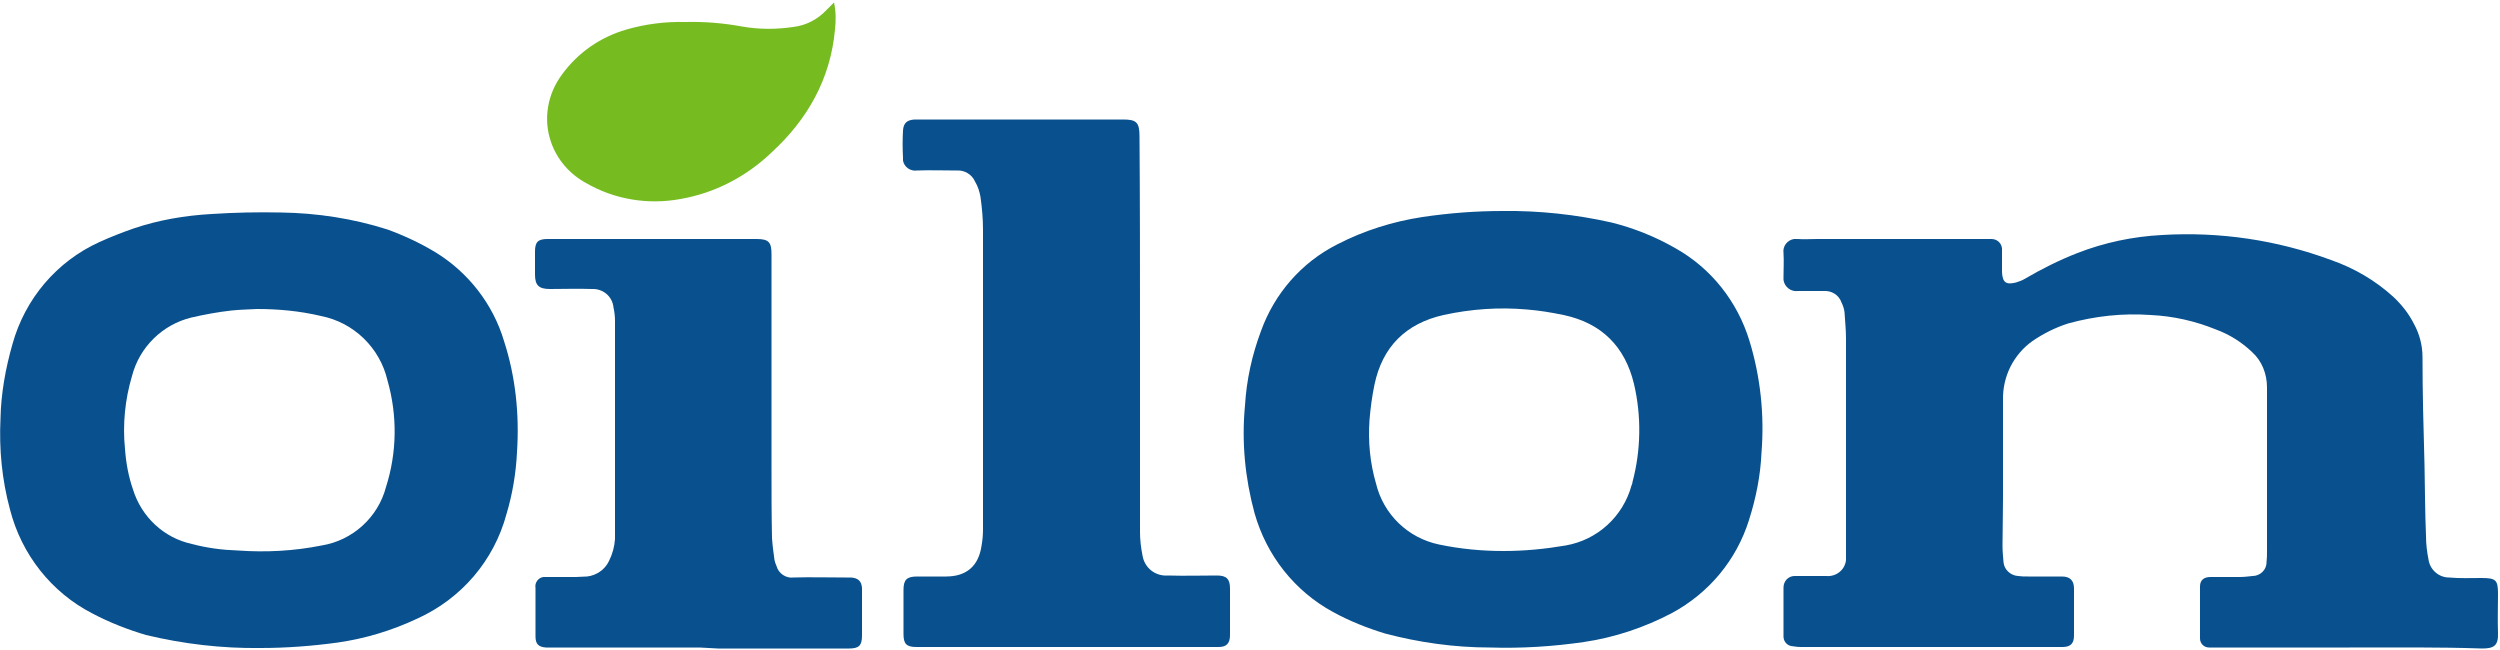
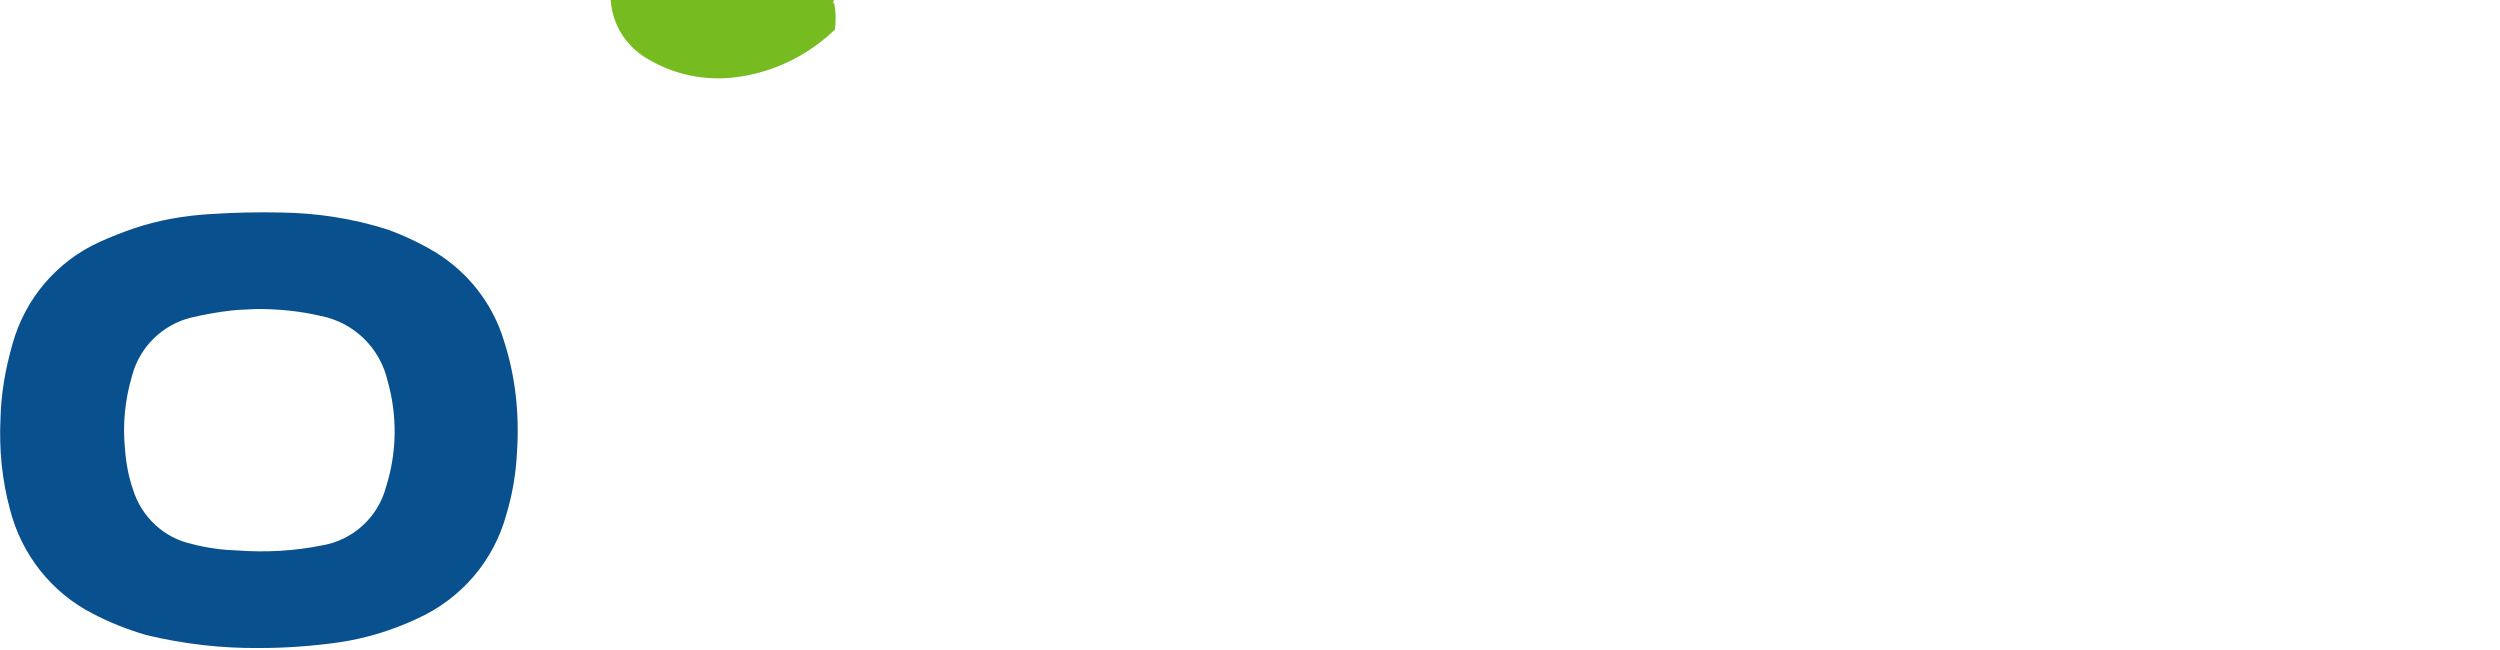
<svg xmlns="http://www.w3.org/2000/svg" version="1.1" id="Layer_1" x="0px" y="0px" viewBox="0 0 500 130" style="enable-background:new 0 0 500 130;" xml:space="preserve">
  <style type="text/css">
	.st0{fill:#09508E;}
	.st1{fill:#76BC21;}
</style>
  <g id="oilon">
-     <path class="st0" d="M469.9,129.5h-26.8c-0.4,0-0.9,0-1.3,0c-1,0-1.8-0.8-1.8-1.8c0,0,0-0.1,0-0.1c0-3.4,0-6.9,0-10.3   c0-1.3,0.8-1.9,2.1-1.9c1.9,0,3.9,0,5.8,0c0.9,0,1.7-0.1,2.6-0.2c1.5,0,2.8-1.2,2.8-2.7c0,0,0,0,0,0c0.1-0.8,0.1-1.5,0.1-2.3   c0-10.9,0-21.8,0-32.7c0-2.7-1-5.3-3-7.1c-2.1-2-4.5-3.5-7.2-4.5c-4.2-1.7-8.6-2.7-13.1-2.9c-5.5-0.4-11.1,0.2-16.5,1.7   c-2.5,0.8-4.9,2-7.1,3.5c-3.8,2.7-6,7.1-5.9,11.8c0,6.6,0,13.2,0,19.8c0,3.1-0.1,6.2-0.1,9.3c0,1.1,0.1,2.2,0.2,3.3   c0.1,1.5,1.4,2.7,2.9,2.8c0.7,0.1,1.3,0.1,2,0.1c2.3,0,4.5,0,6.8,0c1.6,0,2.4,0.8,2.4,2.4c0,3.1,0,6.3,0,9.4c0,1.6-0.7,2.3-2.3,2.3   c-0.3,0-0.6,0-0.9,0c-17.1,0-34.3,0-51.4,0c-0.7,0-1.3-0.1-2-0.2c-0.9-0.2-1.5-1-1.5-1.9c0-3.3,0-6.6,0-9.8c0-1.3,1-2.3,2.2-2.3   c0,0,0,0,0.1,0c0.6,0,1.2,0,1.7,0c1.5,0,3,0,4.5,0c2,0.2,3.8-1.2,4-3.2c0-0.2,0-0.4,0-0.6c0-0.7,0-1.3,0-2c0-13.9,0-27.8,0-41.7   c0-1.8-0.2-3.6-0.3-5.3c-0.1-0.7-0.3-1.3-0.6-1.9c-0.5-1.5-2-2.4-3.5-2.3c-1.7,0-3.5,0-5.2,0c-1.4,0.2-2.7-0.8-2.9-2.2   c0-0.2,0-0.4,0-0.6c0-1.6,0.1-3.2,0-4.8c-0.2-1.4,0.8-2.6,2.1-2.8c0.2,0,0.5,0,0.7,0c1.3,0.1,2.6,0,3.9,0l34,0c0.3,0,0.6,0,0.9,0   c1.1,0,2,0.8,2.1,1.9c0,0,0,0,0,0.1c0,0.4,0,0.9,0,1.3c0,1.1,0,2.2,0,3.3c0.1,2.1,0.8,2.6,2.8,2.1c0.6-0.2,1.2-0.4,1.7-0.7   c3.4-2,7-3.8,10.6-5.2c5.4-2.1,11.1-3.3,16.9-3.6c11.5-0.7,23,1,33.8,5c4.6,1.6,8.9,4.1,12.5,7.4c1.7,1.6,3.1,3.4,4.1,5.4   c1.1,2,1.7,4.3,1.7,6.6c0,7.2,0.2,14.4,0.4,21.6c0.1,4.7,0.1,9.5,0.3,14.2c0,1.6,0.2,3.2,0.5,4.7c0.3,2.1,2.1,3.6,4.1,3.6   c2.2,0.2,4.3,0.1,6.5,0.1c2.9,0,3.3,0.4,3.3,3.2c0,2.6-0.1,5.2,0,7.8c0.1,2.6-0.9,3.1-3.2,3.1C487.8,129.4,478.9,129.5,469.9,129.5   z" />
-     <path class="st0" d="M300.5,42.2c7.3-0.1,14.7,0.7,21.8,2.3c4.4,1.1,8.7,2.8,12.7,5.1c7.2,4,12.5,10.7,14.9,18.6   c2.2,7.2,3,14.8,2.4,22.3c-0.2,4.6-1.1,9.1-2.5,13.5c-2.5,8-8,14.6-15.4,18.6c-5.5,2.9-11.5,4.9-17.6,5.8   c-6.2,0.9-12.5,1.3-18.8,1.1c-7.1,0-14.2-1-21-2.8c-3.6-1.1-7.1-2.5-10.4-4.3c-7.7-4.2-13.3-11.3-15.7-19.8   c-1.9-7-2.6-14.3-1.9-21.5c0.3-5.1,1.4-10.1,3.2-14.9c2.7-7.5,8.1-13.7,15.2-17.3c5.4-2.8,11.2-4.6,17.1-5.5   C289.9,42.6,295.2,42.2,300.5,42.2z M300.7,110.2c4.2,0,8.3-0.4,12.4-1.1c6.4-1.1,11.5-5.8,13.2-12c0.1-0.2,0.2-0.5,0.2-0.7   c1.7-6.4,1.8-13.2,0.3-19.6c-1.8-7.5-6.5-12.2-14.1-13.8c-2.4-0.5-4.8-0.9-7.3-1.1c-5.6-0.5-11.2-0.1-16.7,1.1   c-7.5,1.7-12.2,6.3-13.8,13.9c-0.5,2.4-0.8,4.7-1,7.1c-0.3,4.3,0.1,8.6,1.3,12.7c1.5,6.2,6.4,10.9,12.6,12.2   C292.1,109.8,296.4,110.2,300.7,110.2z" />
    <path class="st0" d="M100.8,68.2c-2.2-7.4-7.2-13.8-13.8-17.8c-3-1.8-6.2-3.3-9.5-4.5c-6.9-2.2-14.1-3.3-21.3-3.4   c-4.6-0.1-9.3,0-13.9,0.3C37,43.1,31.7,44,26.7,45.7c-2.3,0.8-4.6,1.7-6.8,2.7C11.3,52.3,5,59.8,2.5,68.8   c-1.4,4.9-2.3,9.9-2.4,14.9C-0.2,89.9,0.4,96,2,101.9c2.3,9,8.3,16.6,16.5,20.8c3.4,1.8,7,3.2,10.7,4.3c7.5,1.8,15.2,2.7,22.9,2.6   c5.2,0,10.4-0.4,15.5-1.1c5.5-0.8,10.8-2.4,15.9-4.8c8.8-4,15.3-11.6,17.8-20.9c1.2-4,1.9-8.2,2.1-12.4   C103.9,82.8,103.1,75.3,100.8,68.2z M77.2,97.4c-1.6,6.1-6.7,10.7-12.9,11.7c-5.5,1.1-11.1,1.4-16.7,1c-3.1-0.1-6.2-0.5-9.2-1.3   c-5.6-1.2-10.1-5.4-11.8-10.9c-0.9-2.6-1.4-5.3-1.6-8.1c-0.5-4.9,0-9.9,1.4-14.6c1.5-5.8,6.1-10.3,11.9-11.7c2.6-0.6,5.3-1.1,8-1.4   c1.8-0.2,3.7-0.2,5.1-0.3c4.3,0,8.6,0.4,12.8,1.4c6.6,1.3,11.8,6.4,13.3,12.9C79.5,83.1,79.4,90.5,77.2,97.4z" />
-     <path class="st0" d="M228,67c0,13.1,0,26.3,0,39.4c0,1.6,0.2,3.2,0.5,4.7c0.4,2.5,2.6,4.2,5.1,4c3.3,0.1,6.6,0,9.8,0   c1.9,0,2.6,0.7,2.6,2.6c0,3.1,0,6.2,0,9.3c0,1.7-0.7,2.4-2.3,2.4c-0.3,0-0.6,0-0.9,0h-58.6c-0.3,0-0.6,0-0.9,0   c-2,0-2.6-0.6-2.6-2.6c0-2.9,0-5.9,0-8.8c0-2,0.6-2.7,2.7-2.7c1.9,0,3.9,0,5.8,0c4.1,0,6.5-2.1,7.1-6.1c0.2-1.1,0.3-2.2,0.3-3.3   c0-20,0-40,0-60c0-2.2-0.2-4.3-0.5-6.5c-0.2-1.1-0.5-2.1-1.1-3.1c-0.6-1.4-2.1-2.3-3.6-2.2c-2.7,0-5.3-0.1-8,0   c-1.3,0.2-2.6-0.7-2.8-2c0-0.2,0-0.4,0-0.6c-0.1-1.8-0.1-3.6,0-5.4c0.1-1.5,0.8-2.1,2.3-2.2c0.3,0,0.6,0,0.9,0   c13.6,0,27.2,0,40.8,0c2.6,0,3.3,0.5,3.3,3.3C228,40.6,228,53.8,228,67z" />
-     <path class="st0" d="M139.9,129.5h-29.5c-0.4,0-0.8,0-1.2,0c-1.5-0.1-2.1-0.7-2.1-2.2c0-3.2,0-6.5,0-9.7c-0.2-1.1,0.6-2.1,1.6-2.2   c0.2,0,0.4,0,0.6,0c2,0,4,0,5.9,0c0.7,0,1.4-0.1,2.2-0.1c1.9-0.2,3.6-1.4,4.4-3.1c0.7-1.4,1.1-2.9,1.2-4.4c0-0.3,0-0.6,0-0.9   c0-14.2,0-28.5,0-42.7c0-0.9-0.1-1.8-0.3-2.7c-0.2-2.2-2.1-3.8-4.3-3.7c0,0,0,0,0,0c-2.8-0.1-5.6,0-8.4,0c-2.2,0-3-0.7-3-2.9   c0-1.5,0-3.1,0-4.6c0-1.9,0.6-2.5,2.5-2.5c9.6,0,19.3,0,28.9,0c4.3,0,8.6,0,12.9,0c2.4,0,3,0.6,3,3c0,14.2,0,28.4,0,42.6   c0,4.7,0,9.5,0.1,14.2c0.1,1.5,0.3,3,0.5,4.4c0.1,0.4,0.2,0.8,0.4,1.2c0.4,1.5,1.9,2.5,3.4,2.3c3.4-0.1,6.9,0,10.3,0   c0.4,0,0.8,0,1.2,0c1.4,0.1,2.1,0.7,2.2,2.1c0,1.3,0,2.7,0,4.1c0,1.8,0,3.6,0,5.4c0,2-0.6,2.6-2.6,2.6c-8.7,0-17.5,0-26.2,0   L139.9,129.5z" />
-     <path class="st1" d="M166.8,0.5c0.4,1.8,0.4,3.6,0.2,5.4c-0.9,9.9-5.5,18-12.7,24.6c-5,4.8-11.3,8.1-18.2,9.3   c-6.5,1.2-13.2,0.1-18.9-3.2c-3.3-1.8-5.8-4.7-7-8.2c-1.6-4.6-0.7-9.6,2.2-13.5c3.2-4.4,7.7-7.5,12.9-9c3.8-1.1,7.8-1.6,11.7-1.5   c3.8-0.1,7.6,0.2,11.4,0.9c3.4,0.6,6.8,0.6,10.2,0.1c2.6-0.3,4.9-1.5,6.7-3.4C165.8,1.5,166.2,1.1,166.8,0.5z" />
+     <path class="st1" d="M166.8,0.5c0.4,1.8,0.4,3.6,0.2,5.4c-5,4.8-11.3,8.1-18.2,9.3   c-6.5,1.2-13.2,0.1-18.9-3.2c-3.3-1.8-5.8-4.7-7-8.2c-1.6-4.6-0.7-9.6,2.2-13.5c3.2-4.4,7.7-7.5,12.9-9c3.8-1.1,7.8-1.6,11.7-1.5   c3.8-0.1,7.6,0.2,11.4,0.9c3.4,0.6,6.8,0.6,10.2,0.1c2.6-0.3,4.9-1.5,6.7-3.4C165.8,1.5,166.2,1.1,166.8,0.5z" />
  </g>
</svg>